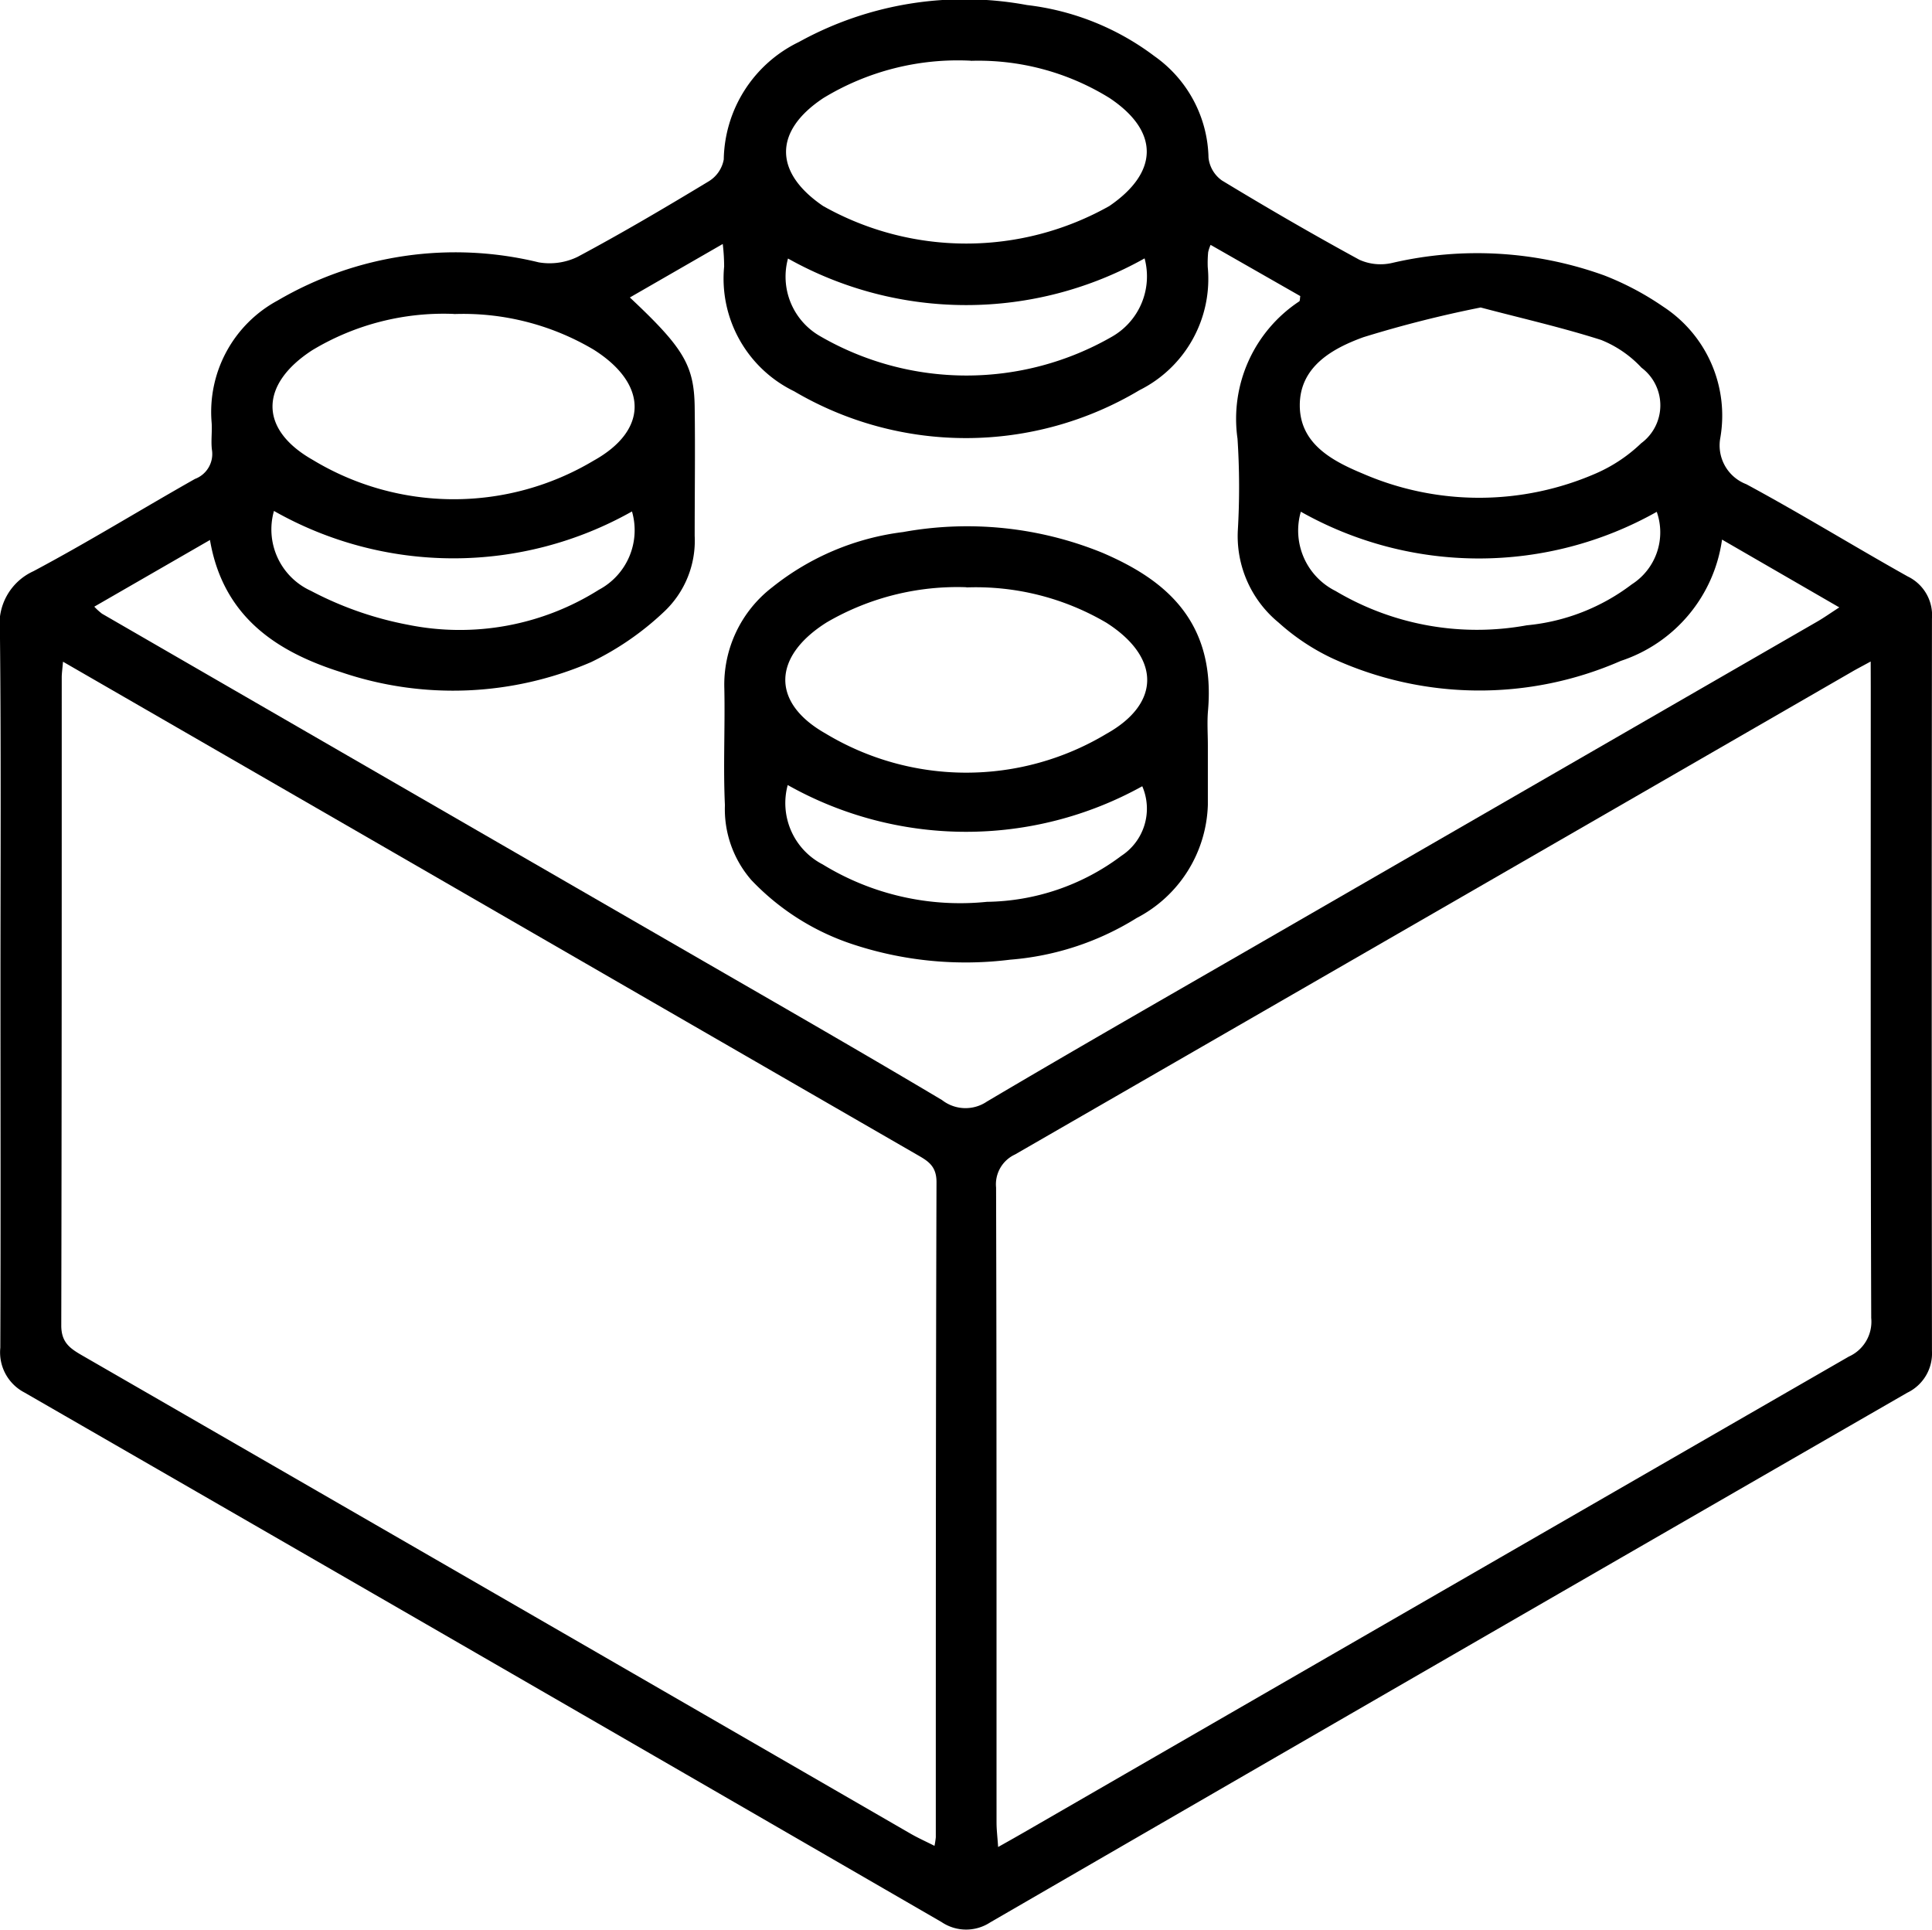
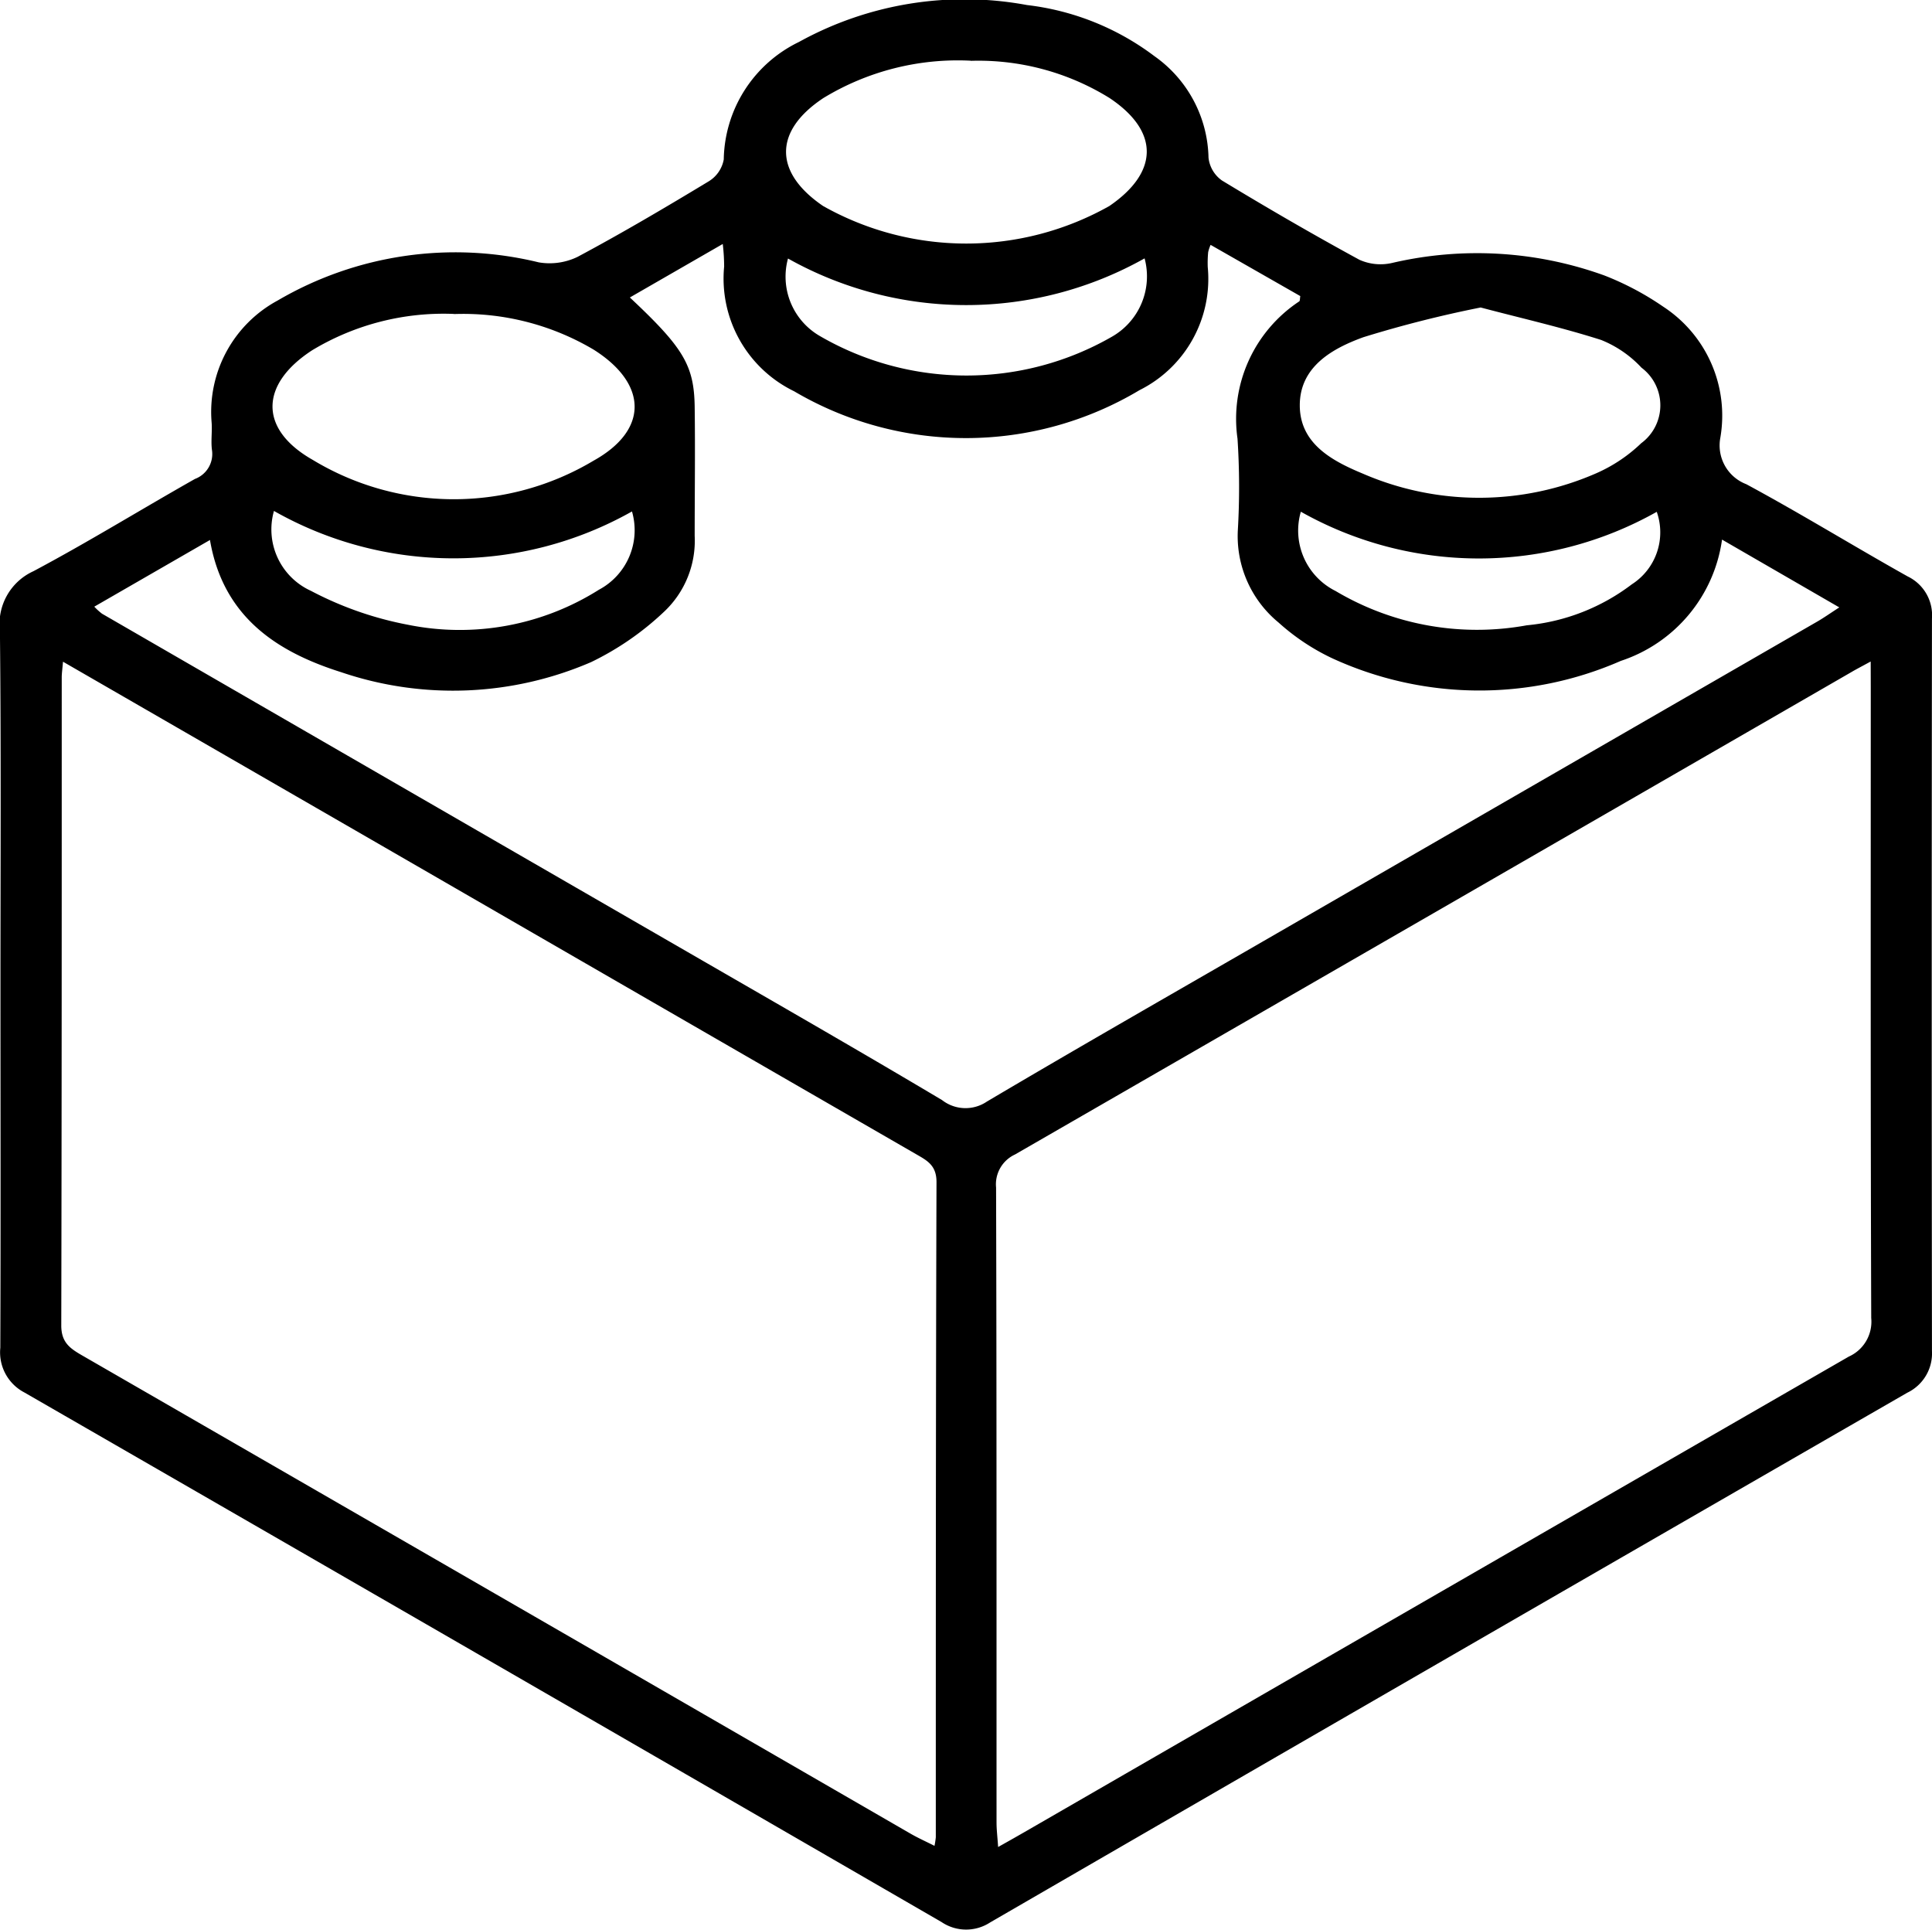
<svg xmlns="http://www.w3.org/2000/svg" width="50.102" height="50.034" viewBox="0 0 50.102 50.034">
  <g id="s36CvE.tif" transform="translate(89.612 -3010.534)">
    <g id="Group_454" data-name="Group 454" transform="translate(-89.612 3010.534)">
      <path id="Path_331" data-name="Path 331" d="M-89.6,3036.086c0-3.068.018-6.137-.014-9.2a1.5,1.5,0,0,1,.87-1.542c1.419-.755,2.787-1.6,4.188-2.392a.69.69,0,0,0,.44-.755c-.029-.232.009-.472-.008-.707a3.282,3.282,0,0,1,1.712-3.164,9.119,9.119,0,0,1,6.769-.99,1.664,1.664,0,0,0,1.011-.143c1.153-.616,2.28-1.281,3.4-1.958a.838.838,0,0,0,.389-.567,3.447,3.447,0,0,1,1.948-3.045,8.884,8.884,0,0,1,5.917-.958,6.793,6.793,0,0,1,3.306,1.327,3.3,3.3,0,0,1,1.4,2.63.833.833,0,0,0,.349.592c1.173.711,2.36,1.4,3.565,2.056a1.339,1.339,0,0,0,.842.083,9.708,9.708,0,0,1,5.511.324,7.465,7.465,0,0,1,1.527.81A3.372,3.372,0,0,1-45,3021.889a1.076,1.076,0,0,0,.675,1.2c1.415.763,2.785,1.607,4.188,2.393a1.115,1.115,0,0,1,.626,1.09q-.012,9.494,0,18.989a1.131,1.131,0,0,1-.64,1.084q-11.9,6.855-23.783,13.734a1.139,1.139,0,0,1-1.261-.009q-11.886-6.877-23.784-13.731a1.173,1.173,0,0,1-.625-1.158C-89.592,3042.351-89.6,3039.219-89.6,3036.086Zm48.5-8.4c-.244.133-.375.2-.5.274q-10.843,6.257-21.69,12.508a.851.851,0,0,0-.491.857c.016,5.49.01,10.979.012,16.469,0,.18.023.36.041.63.3-.168.515-.29.732-.415q10.661-6.154,21.327-12.3a.991.991,0,0,0,.583-1c-.019-5.447-.012-10.894-.012-16.341Zm-46.878.005c-.017.2-.033.307-.033.41,0,5.6,0,11.2-.012,16.8,0,.432.216.589.529.77q10.752,6.2,21.5,12.41c.191.11.394.2.616.313a2.163,2.163,0,0,0,.034-.222c0-5.664,0-11.327.018-16.991,0-.423-.232-.55-.512-.711q-6.99-4.033-13.979-8.07Zm14.7-9.444c1.386,1.3,1.666,1.755,1.681,2.837.015,1.116,0,2.231,0,3.347a2.525,2.525,0,0,1-.8,1.97,7.47,7.47,0,0,1-1.885,1.3,9.023,9.023,0,0,1-6.479.263c-1.688-.532-3.067-1.445-3.406-3.429l-3,1.729a1.649,1.649,0,0,0,.2.182q8.2,4.74,16.41,9.478c1.8,1.038,3.594,2.073,5.376,3.134a.989.989,0,0,0,1.162.038c2.366-1.4,4.752-2.763,7.132-4.137q7.186-4.147,14.373-8.292c.178-.1.347-.221.6-.384l-3.041-1.758a3.875,3.875,0,0,1-2.625,3.145,9.137,9.137,0,0,1-7.495-.073,5.711,5.711,0,0,1-1.382-.923,2.9,2.9,0,0,1-1.055-2.386,19.214,19.214,0,0,0-.008-2.38,3.65,3.65,0,0,1,1.6-3.559c.023-.016.016-.073.028-.138l-2.326-1.328a1.081,1.081,0,0,0-.063.189,3.016,3.016,0,0,0-.011.385,3.224,3.224,0,0,1-1.771,3.194,8.777,8.777,0,0,1-8.955.028,3.248,3.248,0,0,1-1.815-3.234,5.112,5.112,0,0,0-.036-.585Zm8.842-6.139a6.706,6.706,0,0,0-3.823.968c-1.294.857-1.287,1.93-.007,2.8a7.563,7.563,0,0,0,7.422,0c1.286-.878,1.3-1.937.006-2.8A6.458,6.458,0,0,0-64.441,3012.111Zm-13.4,6.566a6.6,6.6,0,0,0-3.678.94c-1.359.88-1.394,2.047.012,2.844a7.069,7.069,0,0,0,7.282.021c1.441-.8,1.4-2,0-2.881A6.636,6.636,0,0,0-77.842,3018.677Zm26.63-.169a30.3,30.3,0,0,0-3.049.772c-.8.29-1.648.761-1.65,1.762s.842,1.446,1.638,1.777a7.58,7.58,0,0,0,6.053-.012,4,4,0,0,0,1.163-.778,1.22,1.22,0,0,0,.008-1.958,2.91,2.91,0,0,0-1.046-.719C-49.121,3019.02-50.177,3018.781-51.213,3018.507Zm-31.3,5.272a1.749,1.749,0,0,0,.956,2.076,8.966,8.966,0,0,0,2.522.881,6.764,6.764,0,0,0,4.946-.908,1.748,1.748,0,0,0,.859-2.031A9.428,9.428,0,0,1-82.511,3023.78Zm26.63.019a1.751,1.751,0,0,0,.9,2.062,7.181,7.181,0,0,0,4.958.889,5.317,5.317,0,0,0,2.723-1.062,1.6,1.6,0,0,0,.647-1.88A9.4,9.4,0,0,1-55.881,3023.8Zm-4.048-6.566a9.444,9.444,0,0,1-9.253.007,1.777,1.777,0,0,0,.827,2.01,7.57,7.57,0,0,0,7.579.014A1.8,1.8,0,0,0-59.93,3017.232Z" transform="translate(89.612 -3010.534)" />
-       <path id="Path_332" data-name="Path 332" d="M68.786,3122.271c0,.514,0,1.029,0,1.543a3.421,3.421,0,0,1-1.845,2.933,7.278,7.278,0,0,1-3.281,1.081,9.325,9.325,0,0,1-4.131-.415,6.37,6.37,0,0,1-2.582-1.65,2.8,2.8,0,0,1-.685-1.941c-.047-1.005.006-2.015-.015-3.022a3.185,3.185,0,0,1,1.245-2.63,6.758,6.758,0,0,1,3.392-1.43,9.293,9.293,0,0,1,5.173.54c1.523.655,2.942,1.695,2.733,4.091C68.764,3121.669,68.786,3121.971,68.786,3122.271Zm-6.26-4.1a6.725,6.725,0,0,0-3.622.91c-1.4.878-1.458,2.077-.032,2.883a7.064,7.064,0,0,0,7.28.01c1.437-.8,1.392-2,0-2.884A6.683,6.683,0,0,0,62.525,3118.176Zm-4.634,5.124a1.789,1.789,0,0,0,.906,2.063,6.817,6.817,0,0,0,4.258.97,5.926,5.926,0,0,0,3.486-1.192,1.462,1.462,0,0,0,.543-1.805A9.426,9.426,0,0,1,57.891,3123.3Z" transform="translate(-37.463 -3102.945)" />
    </g>
  </g>
</svg>